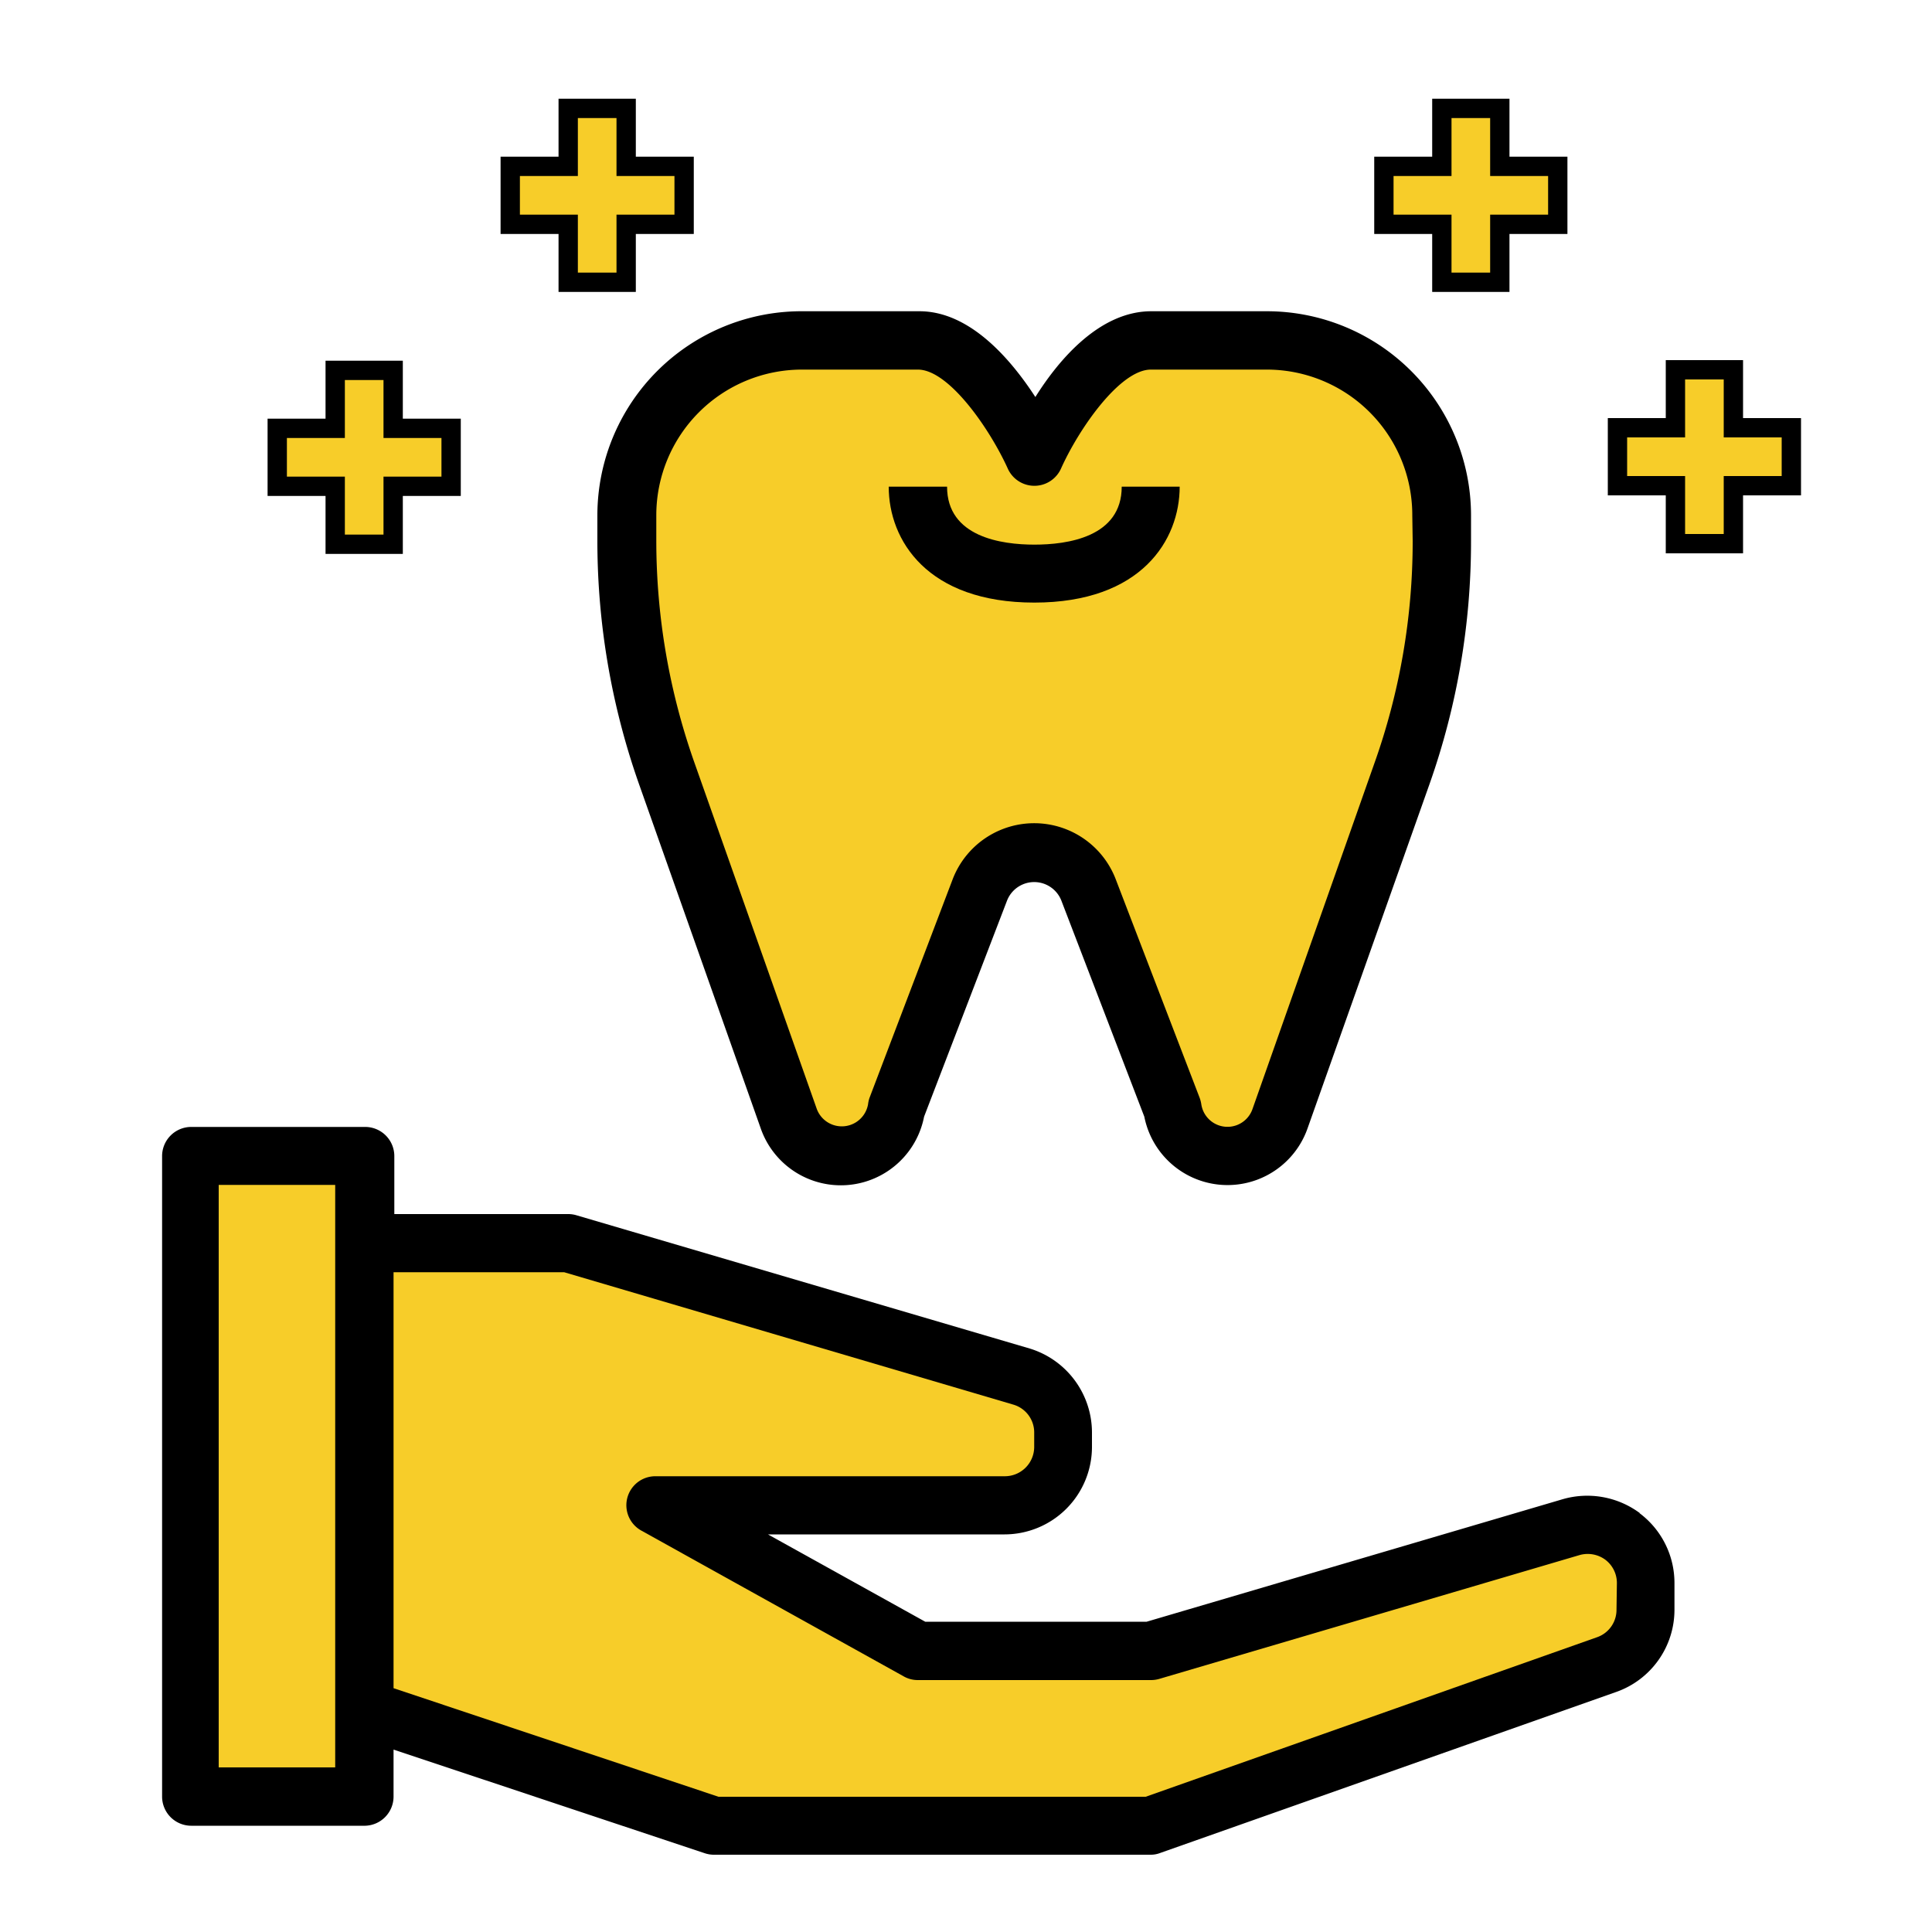
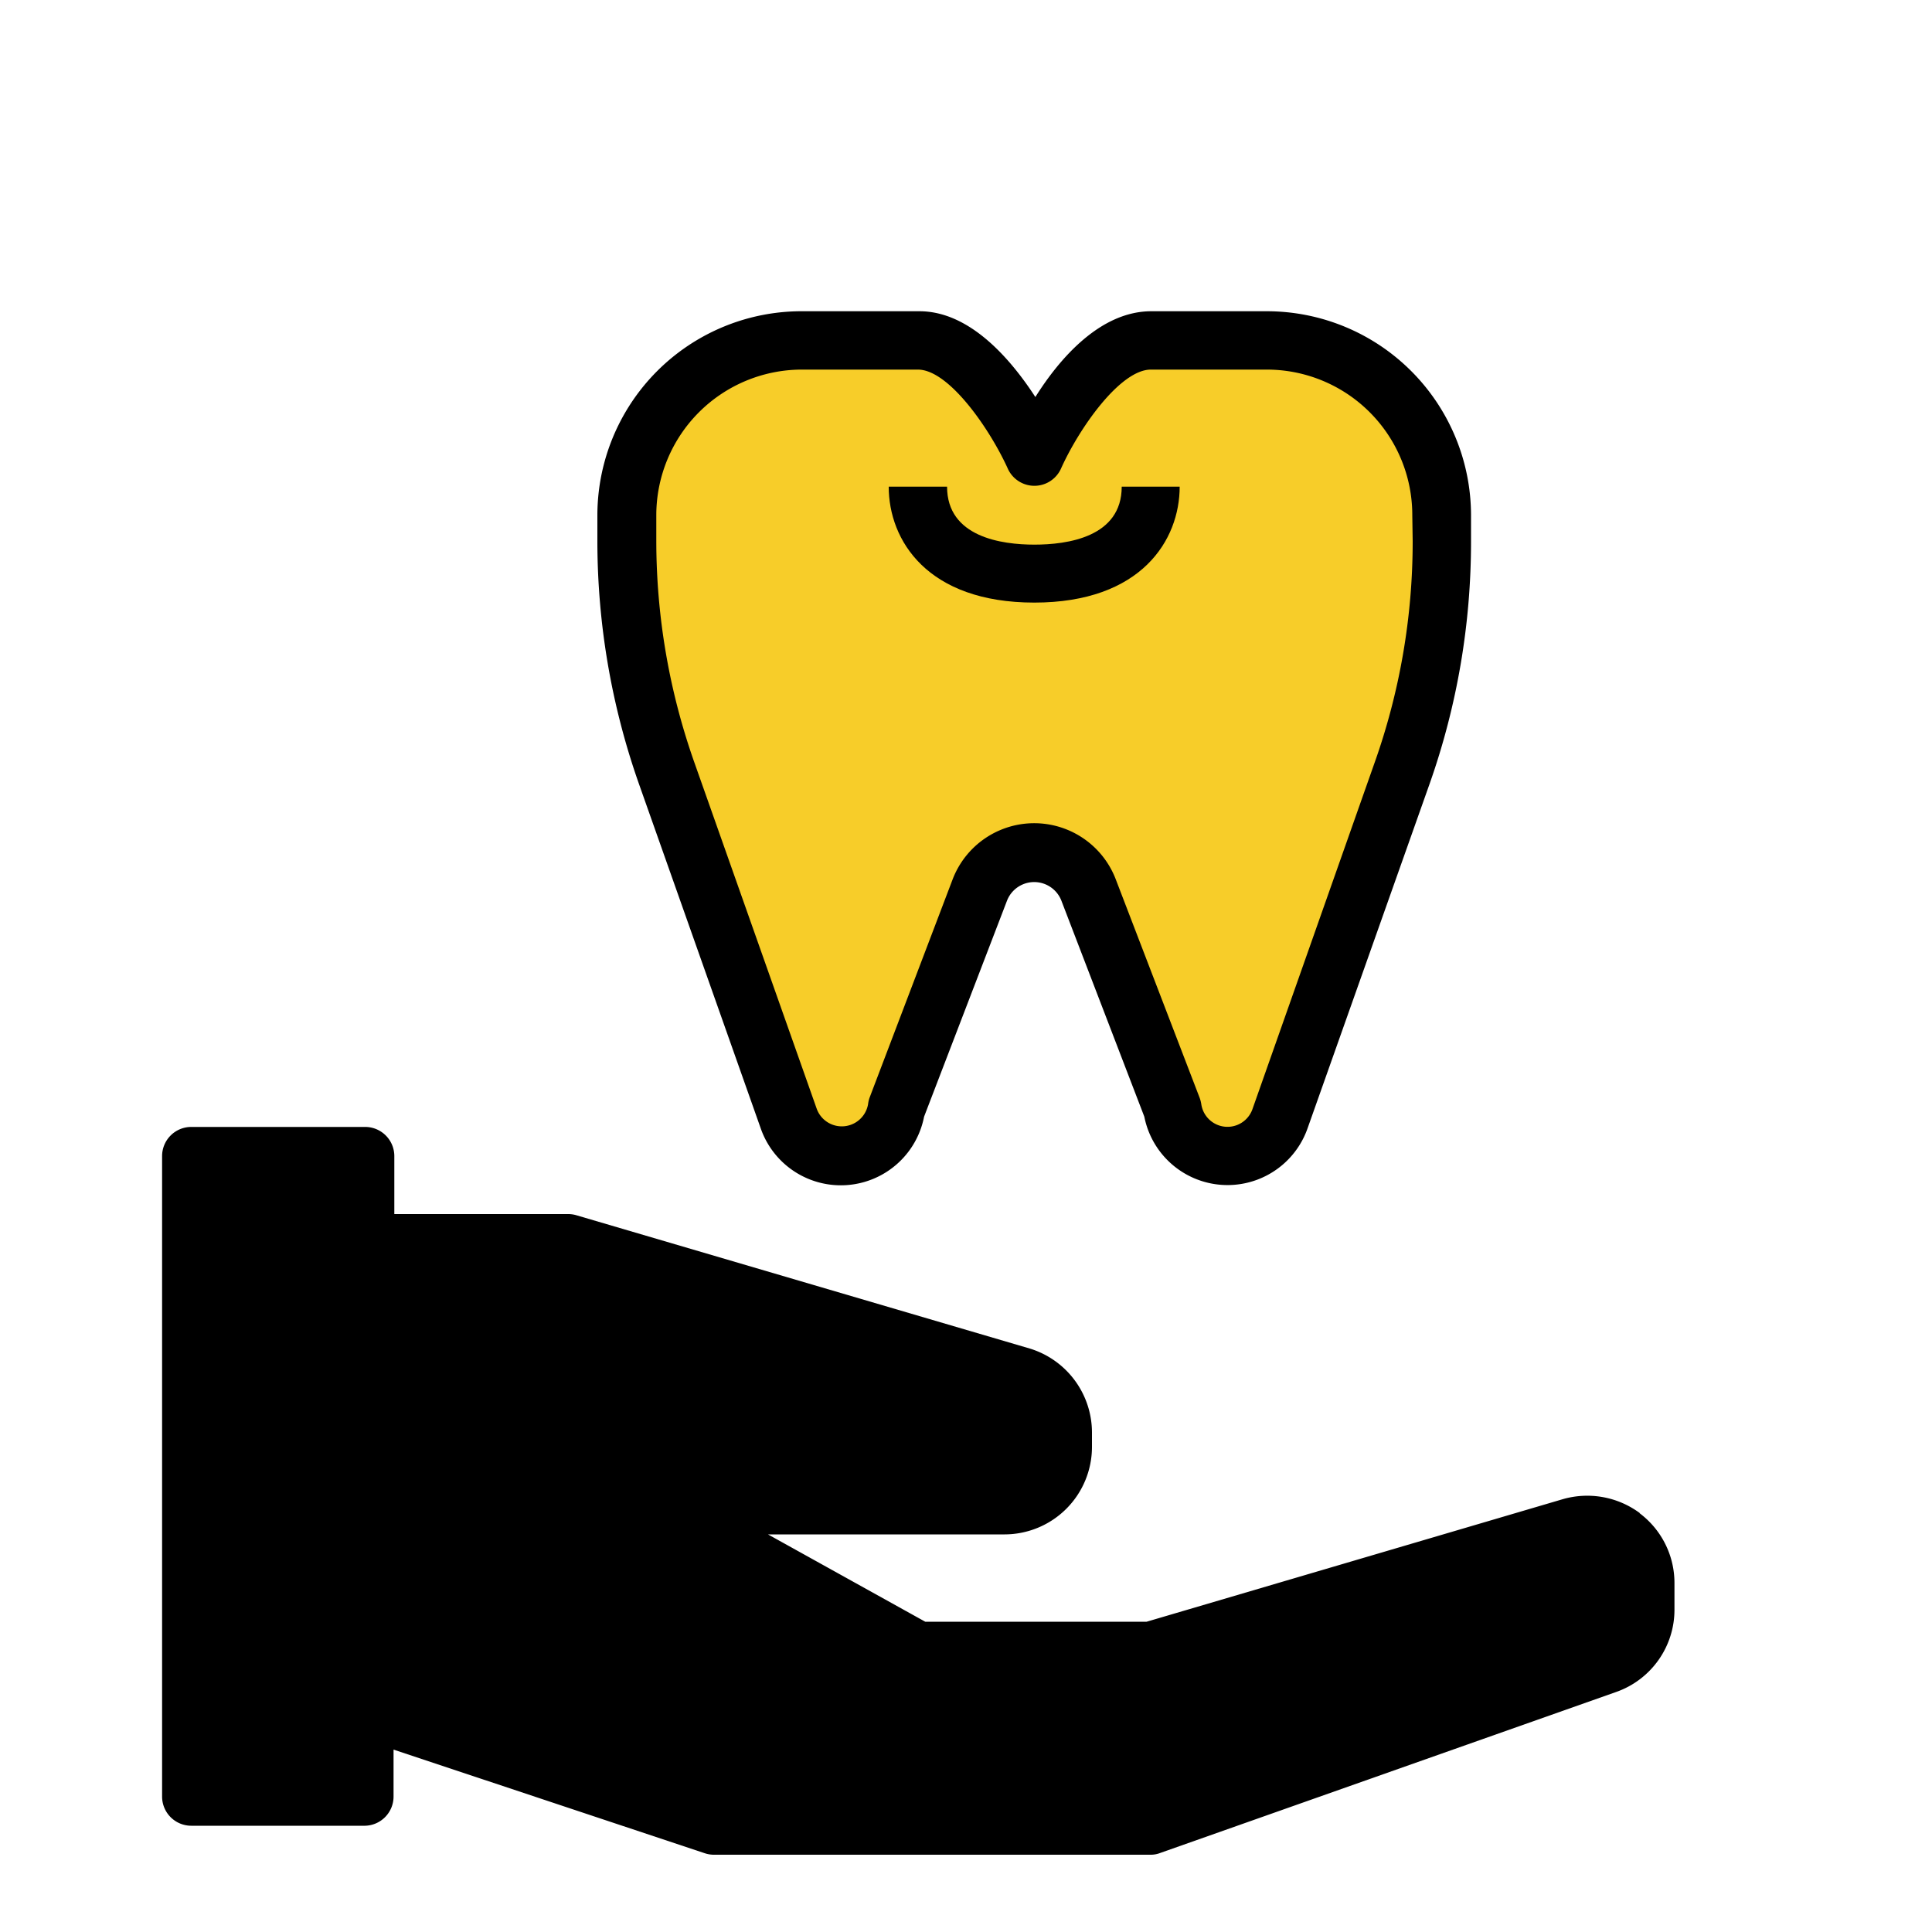
<svg xmlns="http://www.w3.org/2000/svg" viewBox="0 0 100 100">
  <path d="M65.59,16.11h-6c-2.63,0-4.74,2.43-6,4.44-1.3-2-3.41-4.44-6-4.44h-6A10.57,10.57,0,0,0,30.92,26.67V28a37.87,37.87,0,0,0,2.15,12.57l6.3,17.82a4.39,4.39,0,0,0,8.46-.59l4.3-11.2a1.51,1.51,0,0,1,2.8,0l4.3,11.2a4.39,4.39,0,0,0,8.45.6L74,40.56A37.62,37.62,0,0,0,76.14,28V26.67A10.57,10.57,0,0,0,65.59,16.11Z" />
  <path d="M73.12,28a34.23,34.23,0,0,1-2,11.56L64.83,57.4a1.37,1.37,0,0,1-2.65-.24,1.67,1.67,0,0,0-.08-.32L57.75,45.51a4.52,4.52,0,0,0-8.44,0L45,56.84a1.65,1.65,0,0,0-.07.32,1.38,1.38,0,0,1-2.66.22l-6.3-17.83a34.48,34.48,0,0,1-2-11.56V26.67a7.54,7.54,0,0,1,7.54-7.54h6c1.6,0,3.72,3.06,4.66,5.14a1.51,1.51,0,0,0,2.74,0c.93-2.08,3.06-5.14,4.66-5.14h6a7.53,7.53,0,0,1,7.53,7.54Z" fill="#f7cd29" />
  <path d="M84.88,78.32a4.57,4.57,0,0,0-4-.72L59.35,83.94H47.89l-8.14-4.52H52a4.53,4.53,0,0,0,4.52-4.52v-.76A4.55,4.55,0,0,0,53.3,69.8L29.83,62.9a1.47,1.47,0,0,0-.42-.06h-9v-3a1.51,1.51,0,0,0-1.51-1.51h-9a1.51,1.51,0,0,0-1.51,1.51V93a1.51,1.51,0,0,0,1.51,1.5h9A1.51,1.51,0,0,0,20.37,93V90.56l16.1,5.36A1.51,1.51,0,0,0,37,96H59.56a1.33,1.33,0,0,0,.49-.09l23.62-8.34a4.51,4.51,0,0,0,3-4.26V81.94a4.51,4.51,0,0,0-1.81-3.62Z" />
-   <path d="M11.32 61.33h6.03v30.15h-6.03zm72.35 21.98a1.5 1.5 0 0 1-1 1.43L59.3 93H37.19l-16.82-5.62V65.85h8.83l23.24 6.85a1.5 1.5 0 0 1 1.09 1.44v.76A1.52 1.52 0 0 1 52 76.41H33.93a1.5 1.5 0 0 0-.74 2.81l13.57 7.54a1.47 1.47 0 0 0 .74.2h12.06a1.52 1.52 0 0 0 .44-.06l21.76-6.41a1.54 1.54 0 0 1 1.33.24 1.51 1.51 0 0 1 .6 1.21zM67.09 26.67v1.5h3v-1.5a4.53 4.53 0 0 0-4.52-4.53h-1.49v3h1.51a1.5 1.5 0 0 1 1.5 1.51zm0 0" fill="#f7cd29" />
  <path d="M53.53,31.19c5.56,0,7.53-3.25,7.53-6h-3c0,2.62-2.83,3-4.52,3s-4.52-.39-4.52-3H46c0,2.78,2,6,7.54,6Zm0,0" />
-   <path d="M74.63 14.61h3v-3h3v-3h-3v-3h-3v3h-3v3h3zm18.09 7.53h-3v-3h-3v3h-3v3h3v3h3v-3h3zm-63.31-7.53h3v-3h3v-3h-3v-3h-3v3h-3v3h3zM17.35 28.17h3v-3h3v-3h-3v-3h-3v3h-3v3h3zm0 0" fill="#f7cd29" stroke="#000" stroke-miterlimit="10" />
</svg>